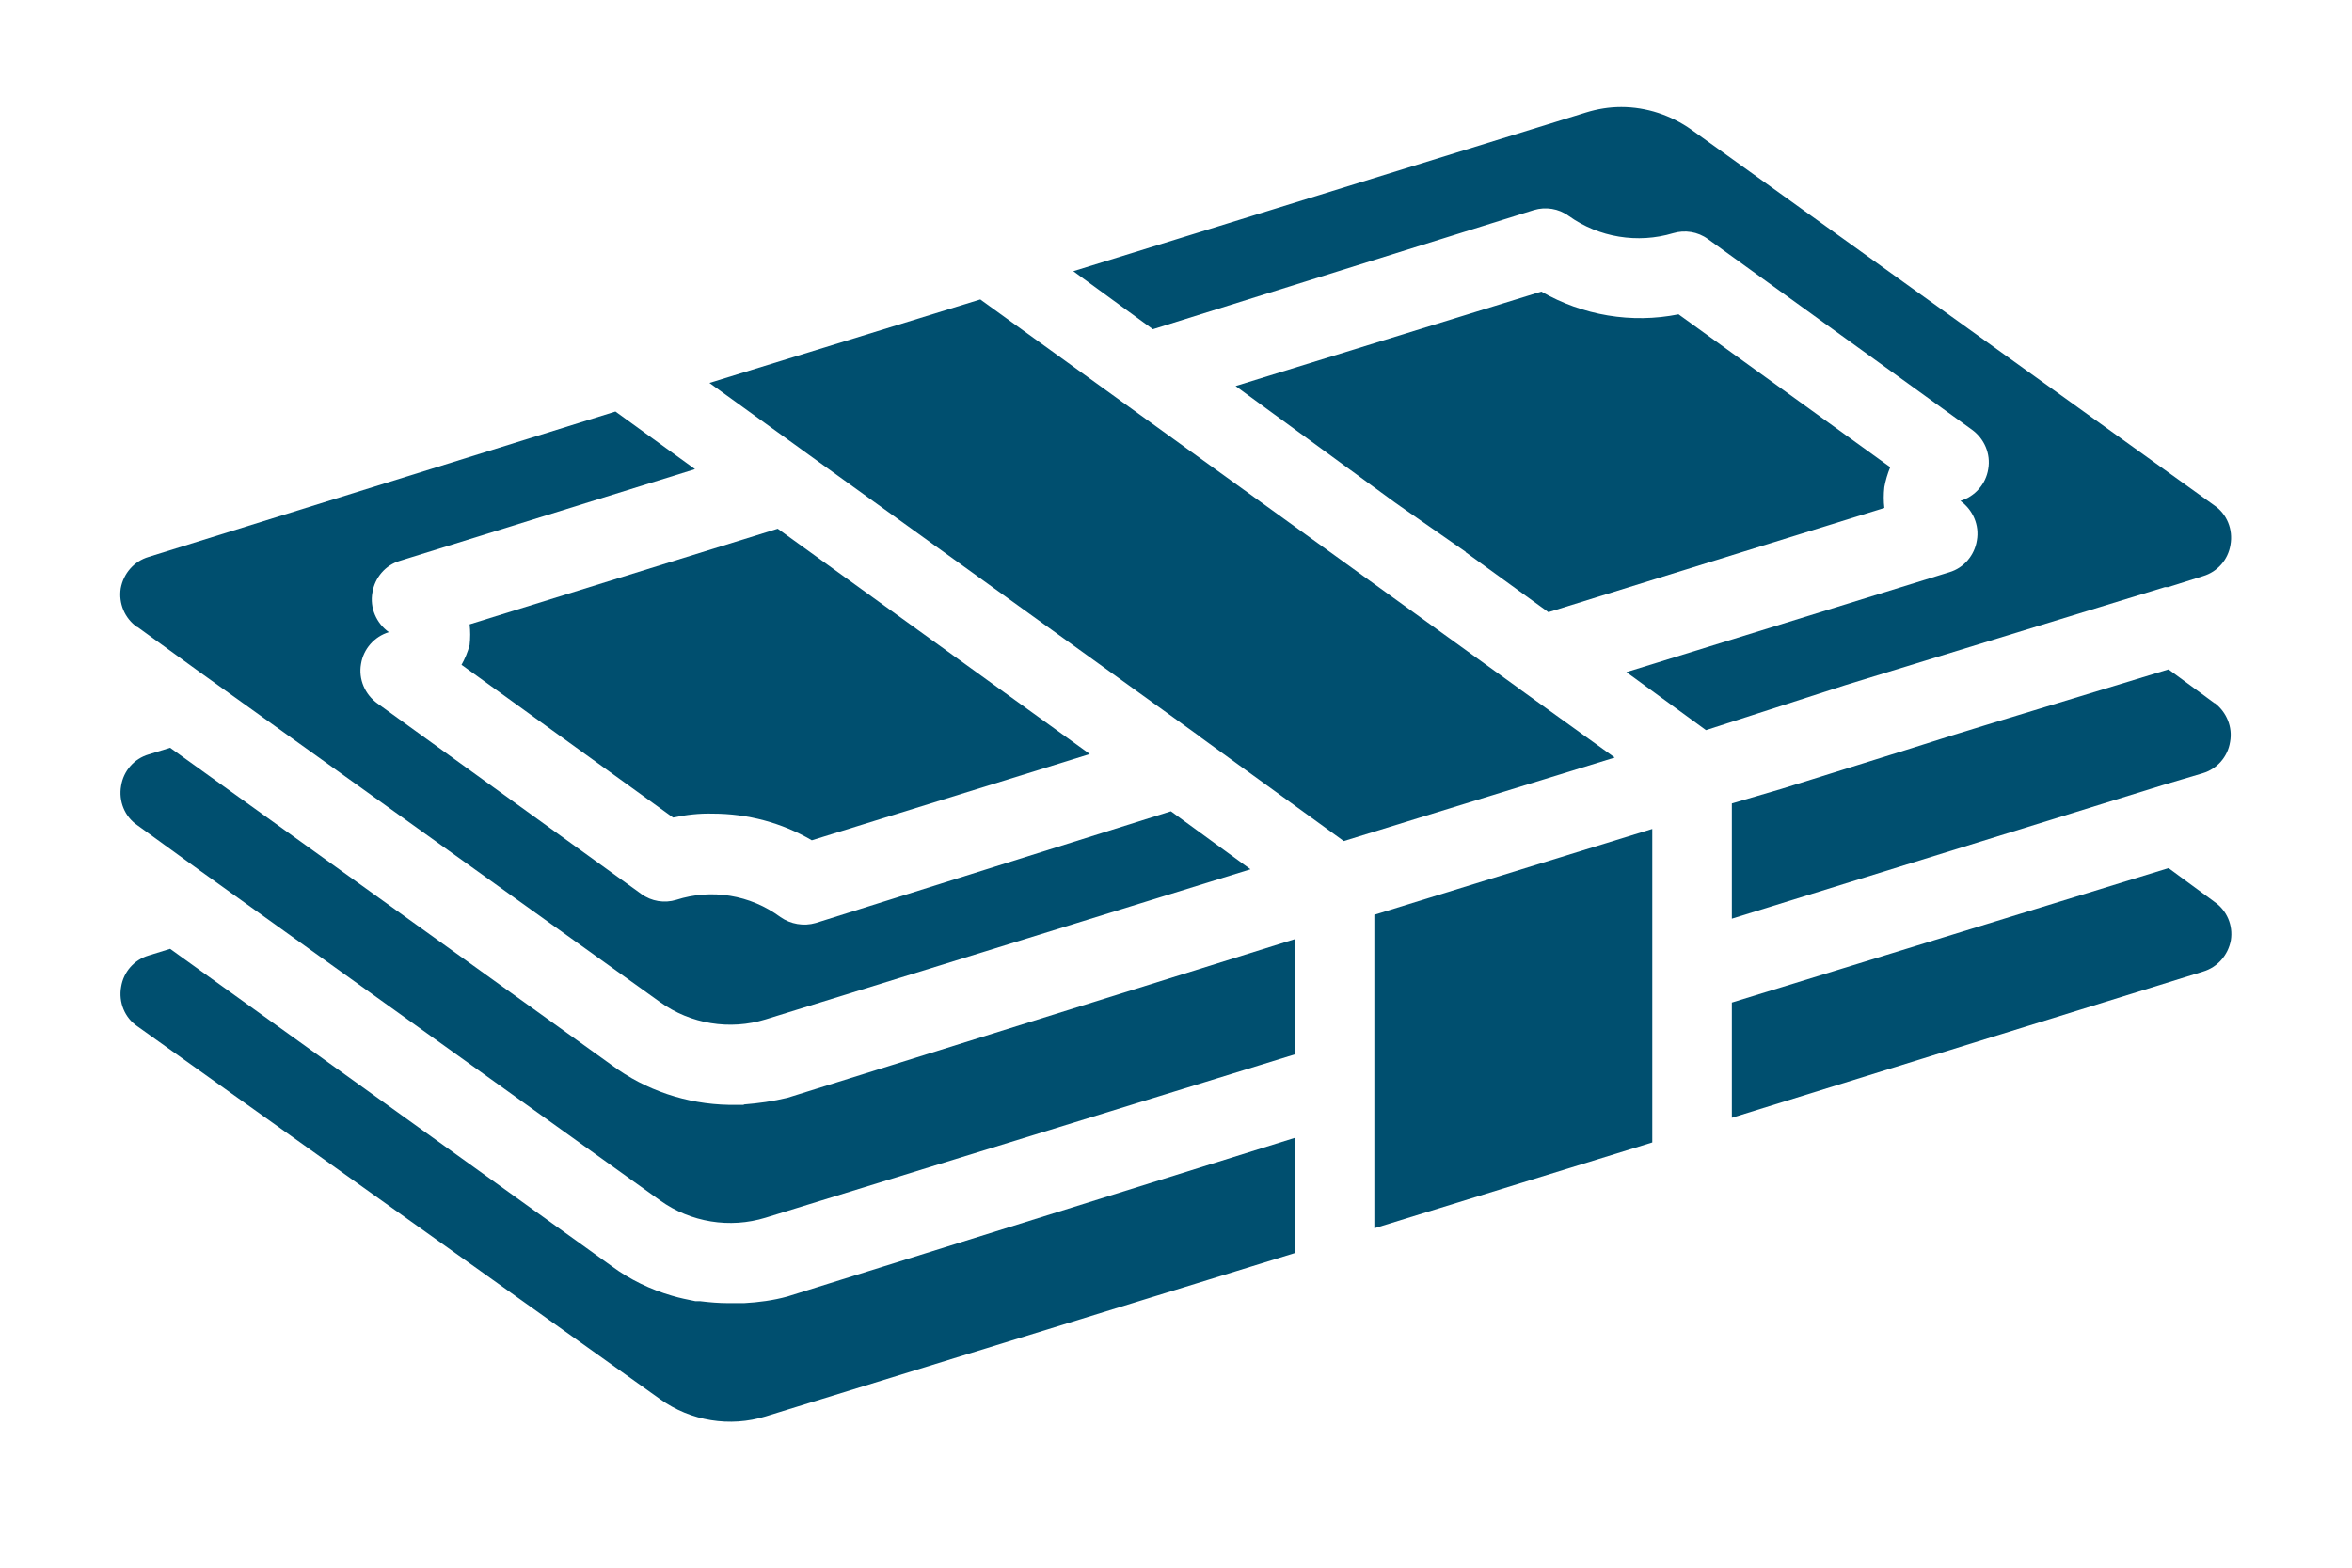
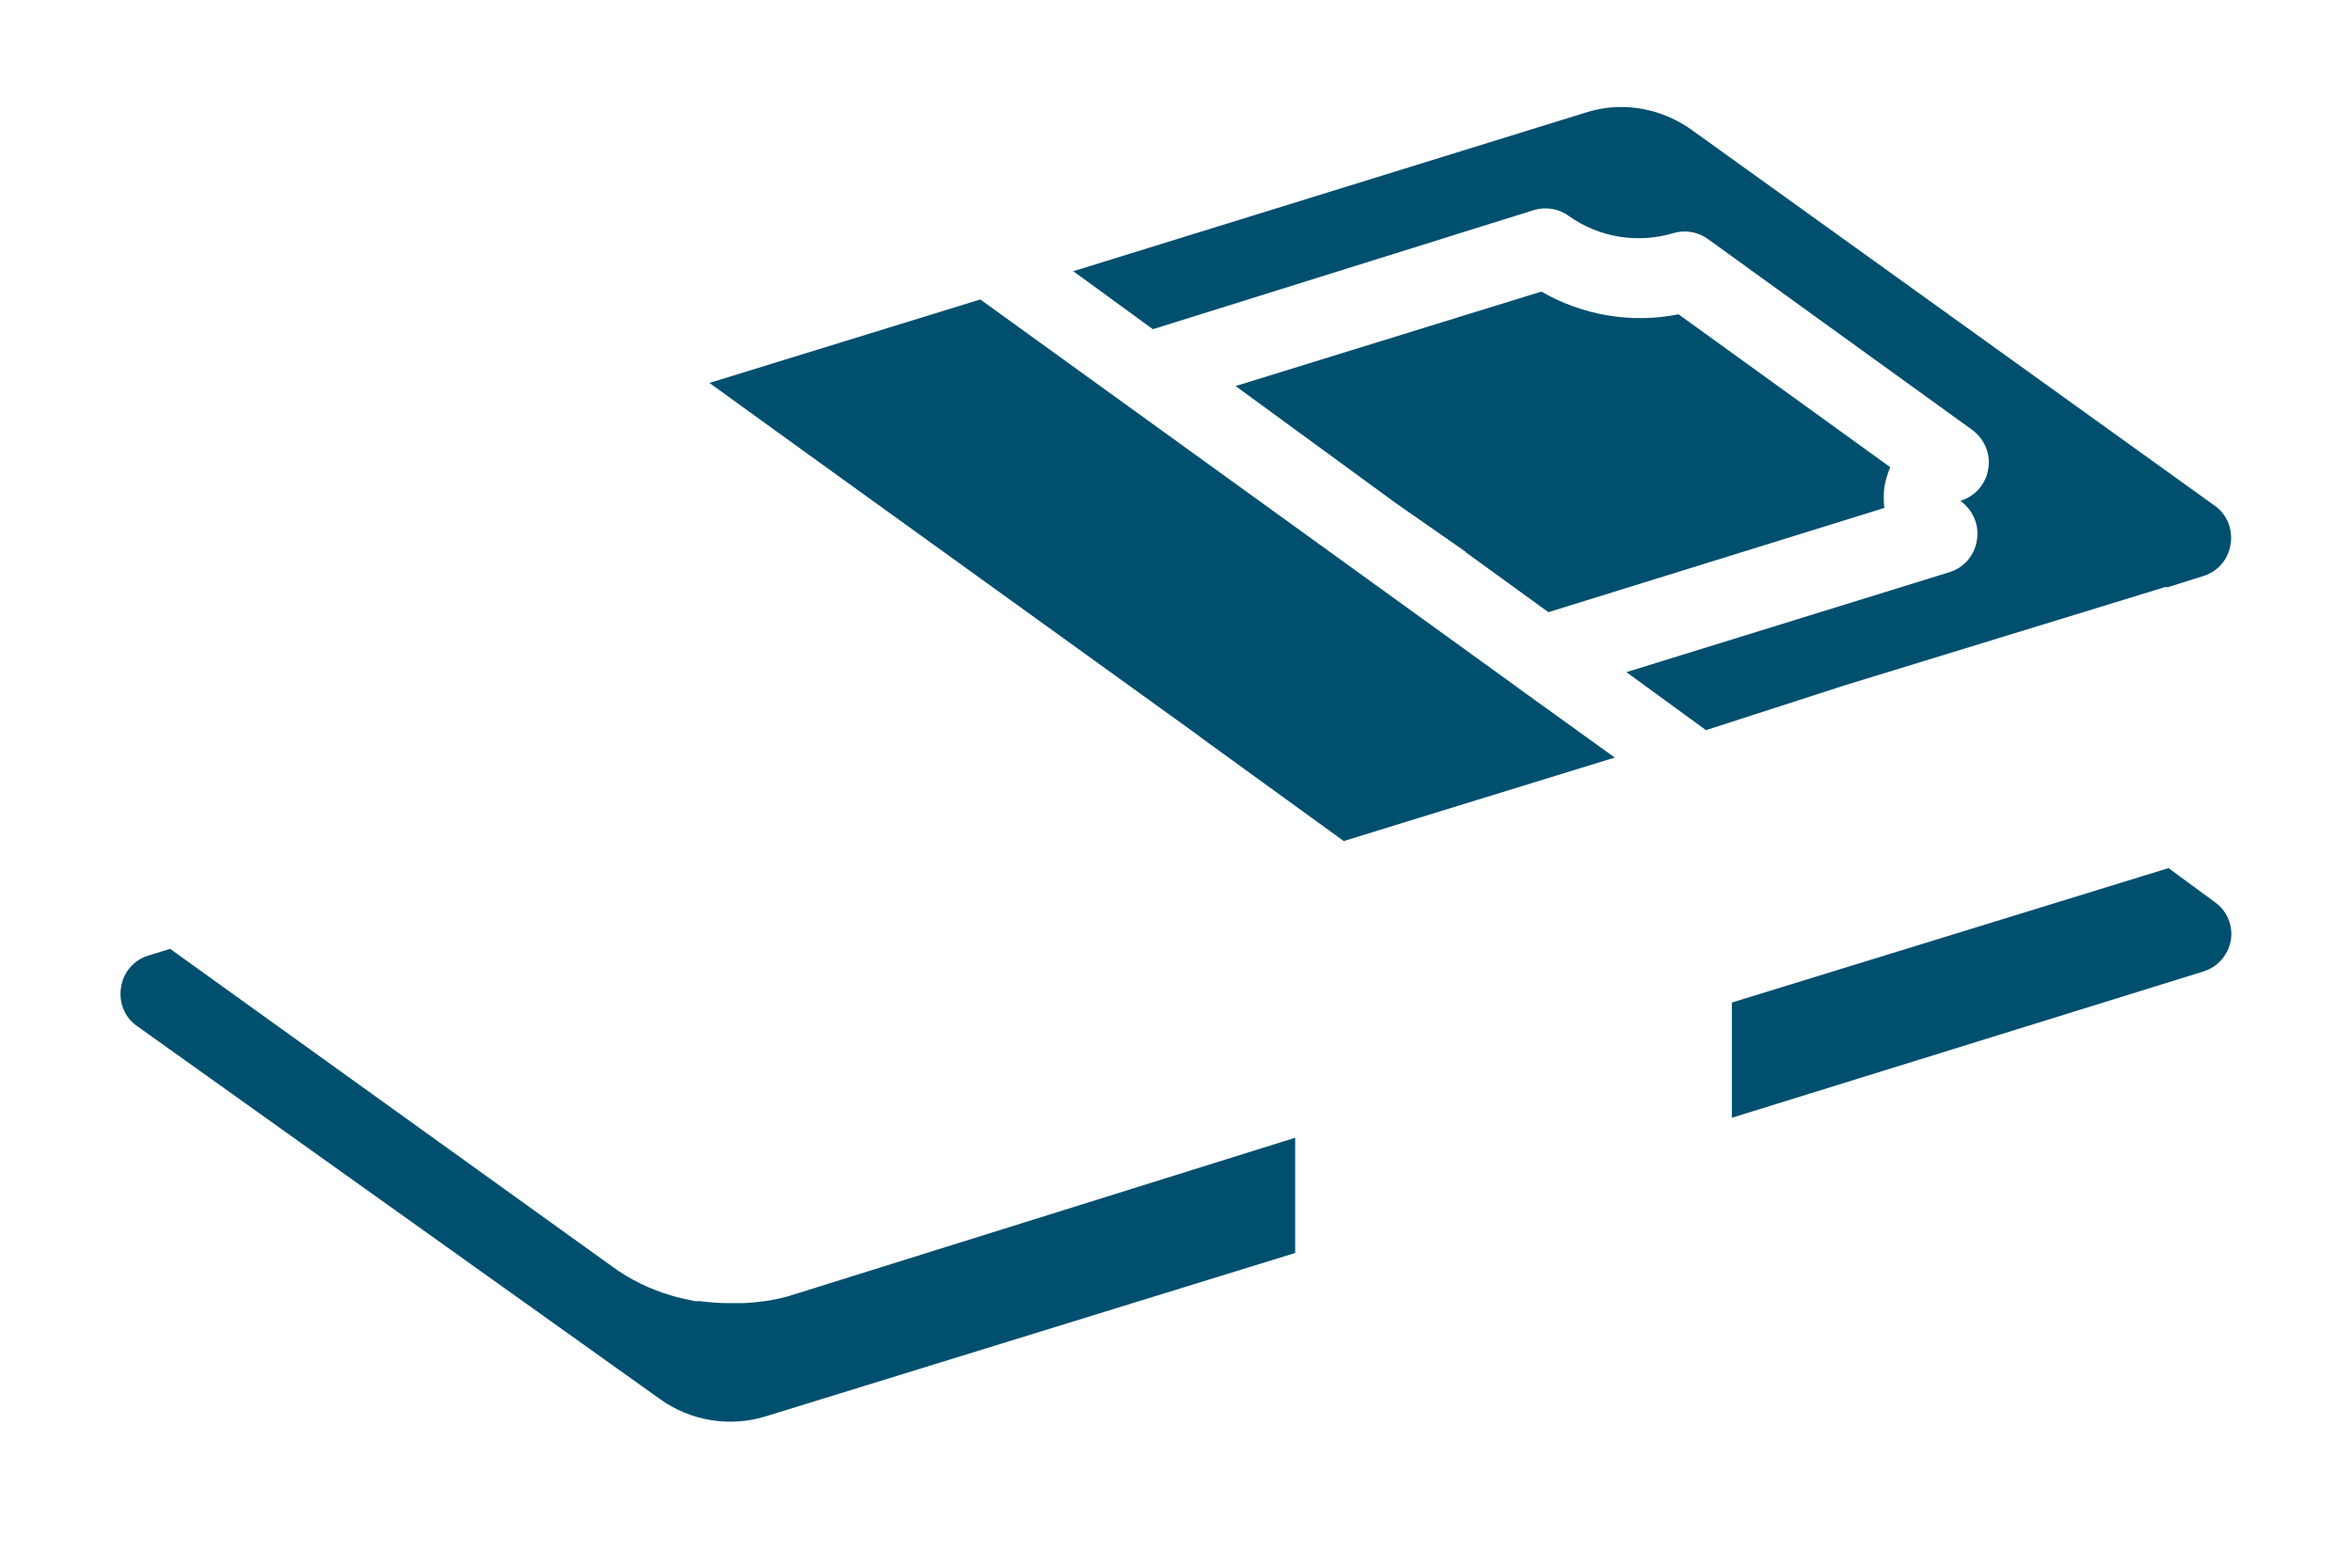
<svg xmlns="http://www.w3.org/2000/svg" id="Layer_1" data-name="Layer 1" viewBox="0 0 600 400">
  <defs>
    <style>      .cls-1 {        fill: #004f6f;        stroke-width: 0px;      }    </style>
  </defs>
-   <polygon class="cls-1" points="350.6 313.4 421.5 291.5 421.5 211.5 350.6 233.4 350.6 313.4" />
-   <path class="cls-1" d="M189.7,281.9h-3.8c-10.7-.2-21.2-3.7-29.8-10.1l-112.7-81-5.5,1.7c-3.7,1.1-6.4,4.2-7,8-.7,3.9.9,7.9,4.2,10.1l16,11.6,117.3,84.1c7.8,5.6,17.8,7.2,26.9,4.4l135.1-41.7v-29.4l-129.5,40.5c-3.7.9-7.4,1.4-11.1,1.7Z" />
  <path class="cls-1" d="M189.7,332.5h-3.9c-2.4,0-4.8-.2-7.2-.5h-1.2c-2-.4-4-.8-6-1.4-5.5-1.6-10.7-4.1-15.3-7.5l-112.7-81-5.5,1.7c-3.7,1.1-6.4,4.2-7,8-.7,3.9.9,7.9,4.2,10.1l133.3,95.1c7.8,5.6,17.8,7.2,26.9,4.4l135.1-41.7v-29.4h0l-129.5,40.5c-3.6,1-7.4,1.5-11.1,1.7Z" />
  <path class="cls-1" d="M552.3,149.8h.8l8.9-2.8c3.7-1.1,6.4-4.2,7-8,.7-3.9-.9-7.9-4.2-10.1l-133.3-95.8c-5.2-3.7-11.5-5.8-17.9-5.8-3.1,0-6.1.5-9,1.4l-130.8,40.5,20.3,14.8,97.2-30.4c3-.9,6.3-.4,8.9,1.5,7.7,5.5,17.6,7.1,26.6,4.4,3-.9,6.3-.4,8.9,1.5l67.3,48.6c3.2,2.3,4.9,6.2,4.2,10.1-.6,3.8-3.4,7-7.1,8.1,3.2,2.3,4.9,6.2,4.2,10.1-.6,3.8-3.3,7-7,8.1l-82.4,25.5,20.3,14.8,35.6-11.5,81.5-25Z" />
-   <path class="cls-1" d="M564.9,179.4l-11.7-8.6h0l-46.3,14.1-9.1,2.8-10.1,3.2-25.6,8-7.7,2.4-12.6,3.7v29.4l110-34.1h0l10.1-3c3.7-1.1,6.4-4.2,7-8,.7-3.8-.9-7.6-3.9-9.9Z" />
  <path class="cls-1" d="M564.9,230.1l-11.7-8.6h0l-111.4,34.3v29.4l120.2-37.3c3.7-1.1,6.4-4.2,7.1-8,.6-3.8-1-7.6-4.2-9.8Z" />
  <polygon class="cls-1" points="411.9 193.3 411.8 193.2 387.5 175.7 387.4 175.6 286.9 103 250.2 76.5 250.1 76.4 181 97.7 181.1 97.8 204.5 114.7 204.9 115 305.9 187.8 306.1 188 342.8 214.6 361.9 208.7 411.9 193.3" />
-   <path class="cls-1" d="M35.1,160l16,11.6,117.3,84.1c7.8,5.6,17.8,7.2,26.9,4.4l123.7-38.3-20.3-14.8-90.6,28.5c-3.1.9-6.4.3-9-1.5-7.7-5.7-17.6-7.3-26.6-4.4-3,.9-6.3.4-8.9-1.5l-67.3-48.6c-3.2-2.3-4.9-6.2-4.2-10.1.6-3.8,3.4-7,7.1-8.1-3.2-2.3-4.9-6.2-4.2-10.1.6-3.8,3.3-7,7-8.1l75.3-23.4-20.3-14.7-119.1,37.1c-3.7,1.1-6.4,4.2-7.1,8-.6,3.8,1,7.7,4.2,9.9Z" />
-   <path class="cls-1" d="M117.7,169.6l54,39c3.3-.7,6.7-1.1,10.1-1,8.9,0,17.6,2.3,25.3,6.8l70.9-22-79.6-57.5-78.6,24.4c.2,1.7.2,3.5,0,5.3-.5,1.8-1.2,3.5-2.1,5.1Z" />
  <path class="cls-1" d="M373.9,140.9l21.1,15.3,85.7-26.6c-.2-1.7-.2-3.5,0-5.3.3-1.7.8-3.4,1.5-5.1l-54-39c-12,2.4-24.4.3-35-5.8l-78,24.1,40.5,29.6,1.7,1.2,16.5,11.5Z" />
</svg>